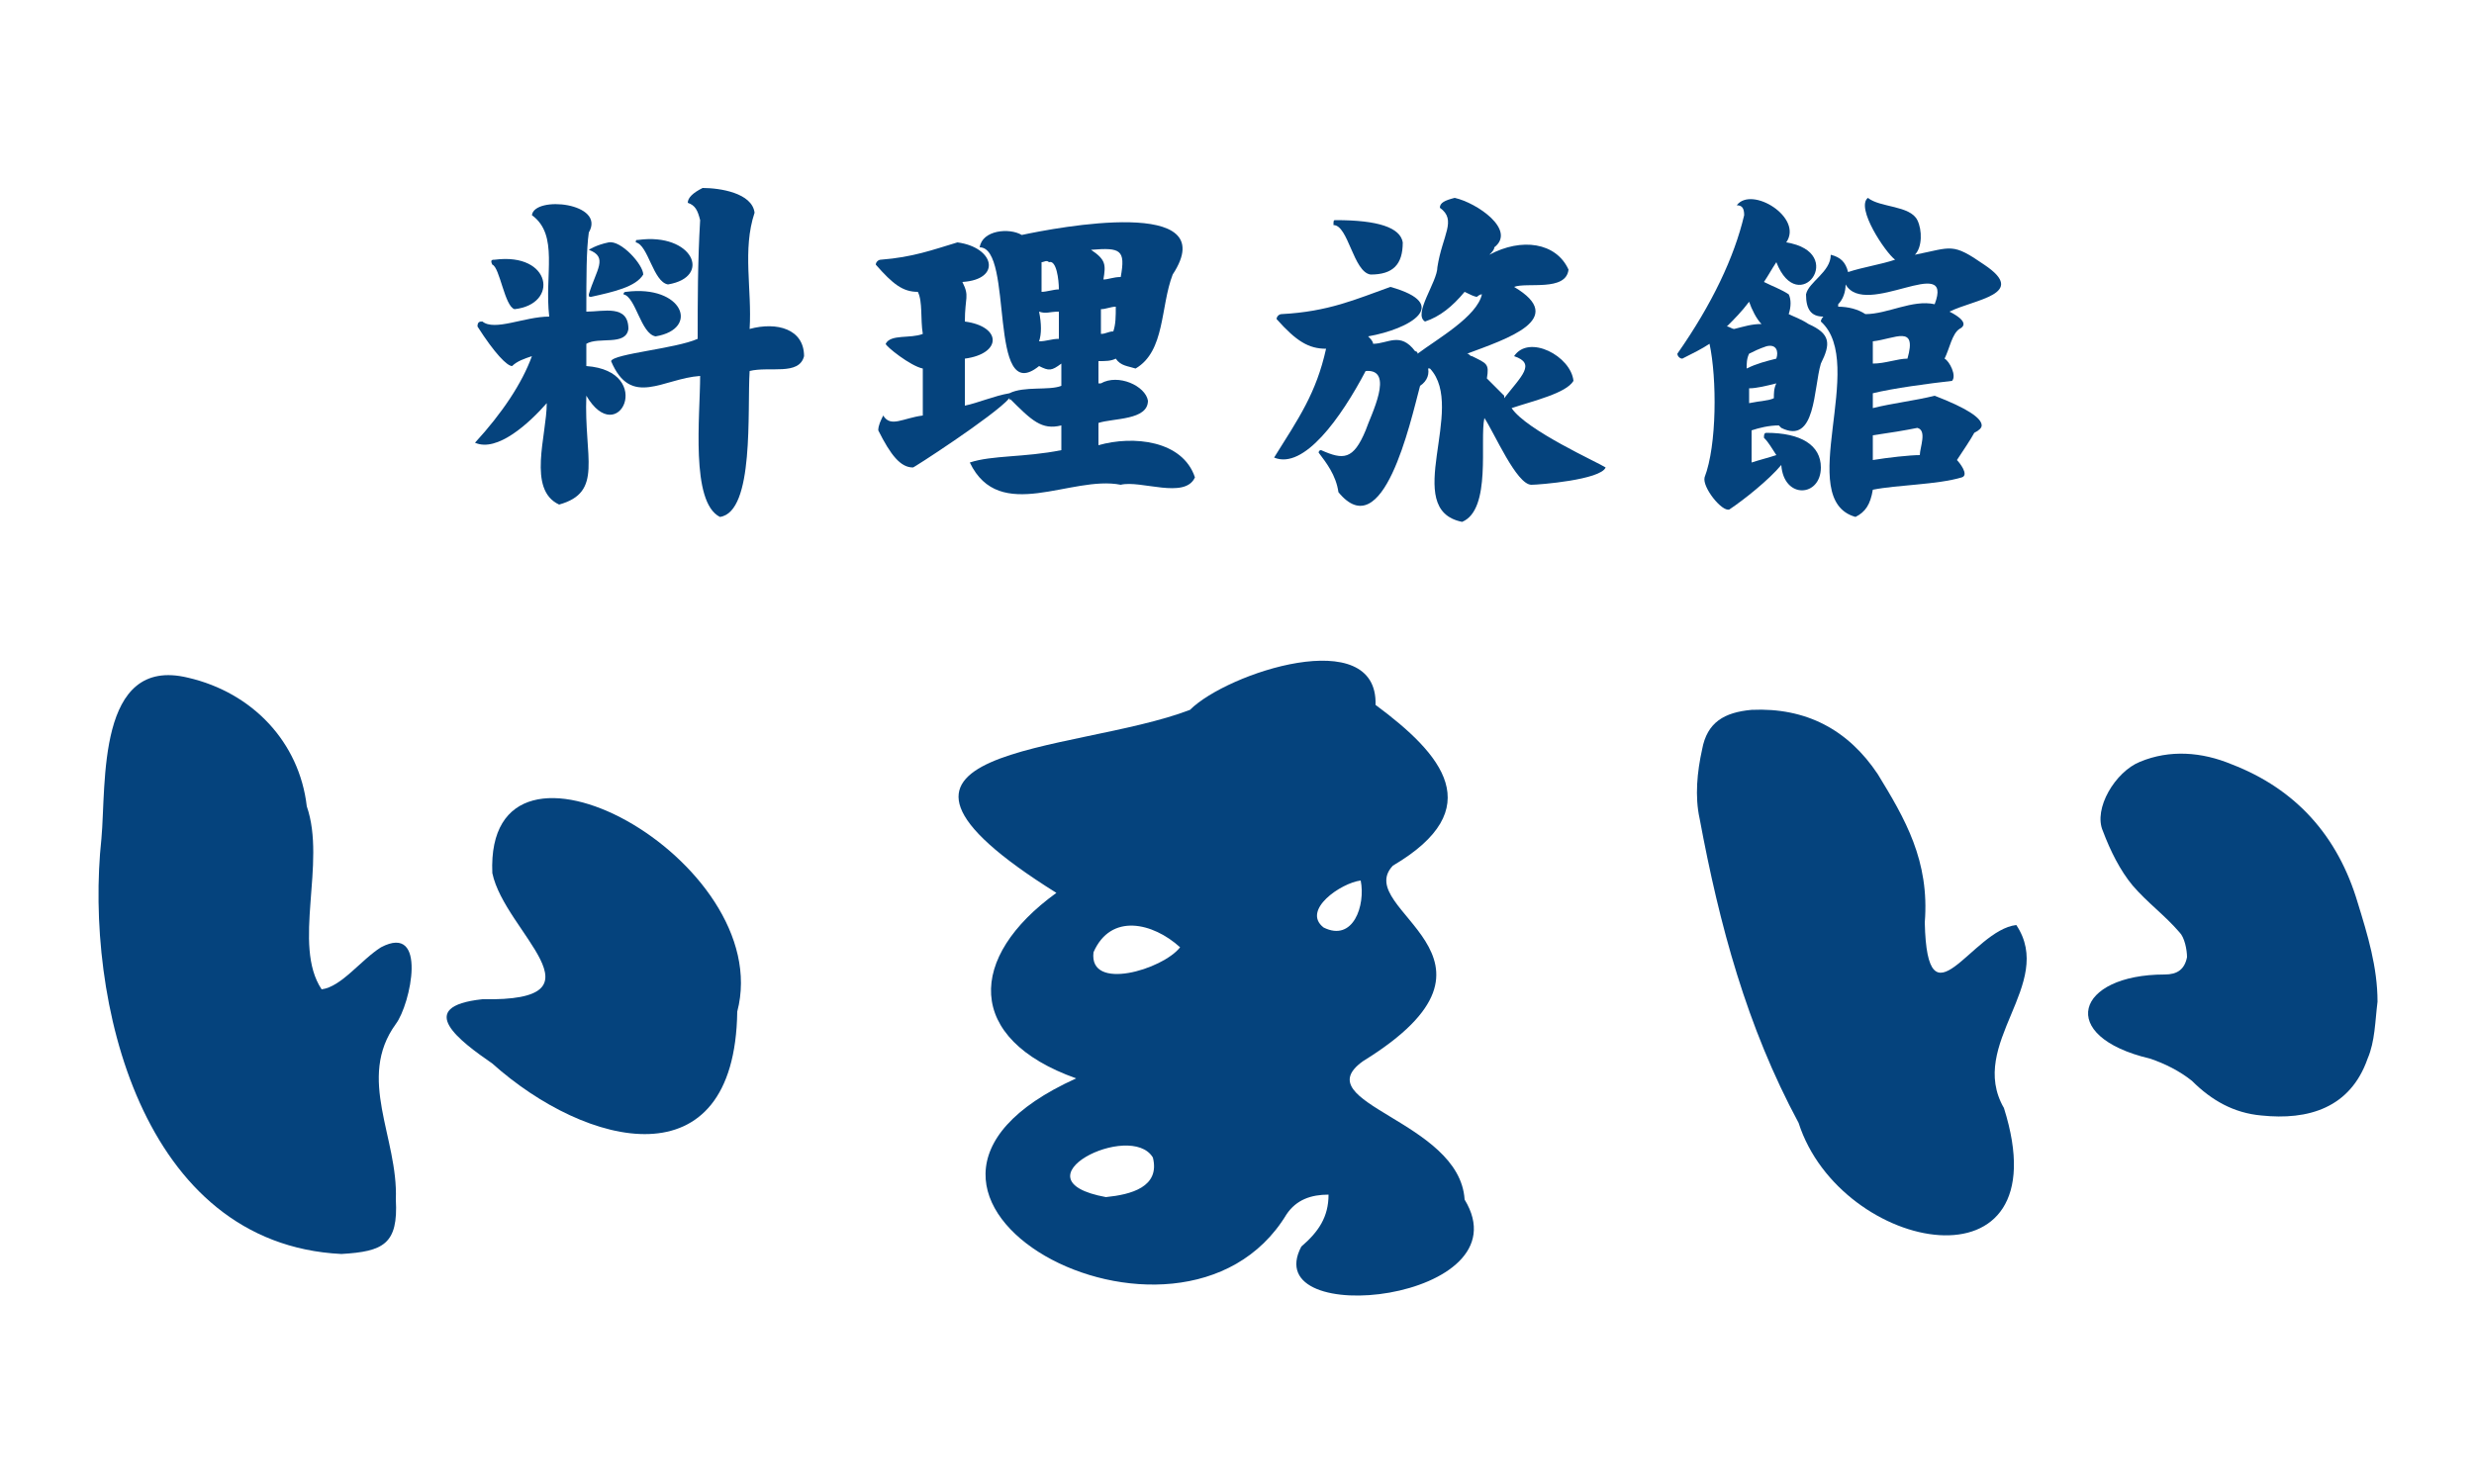
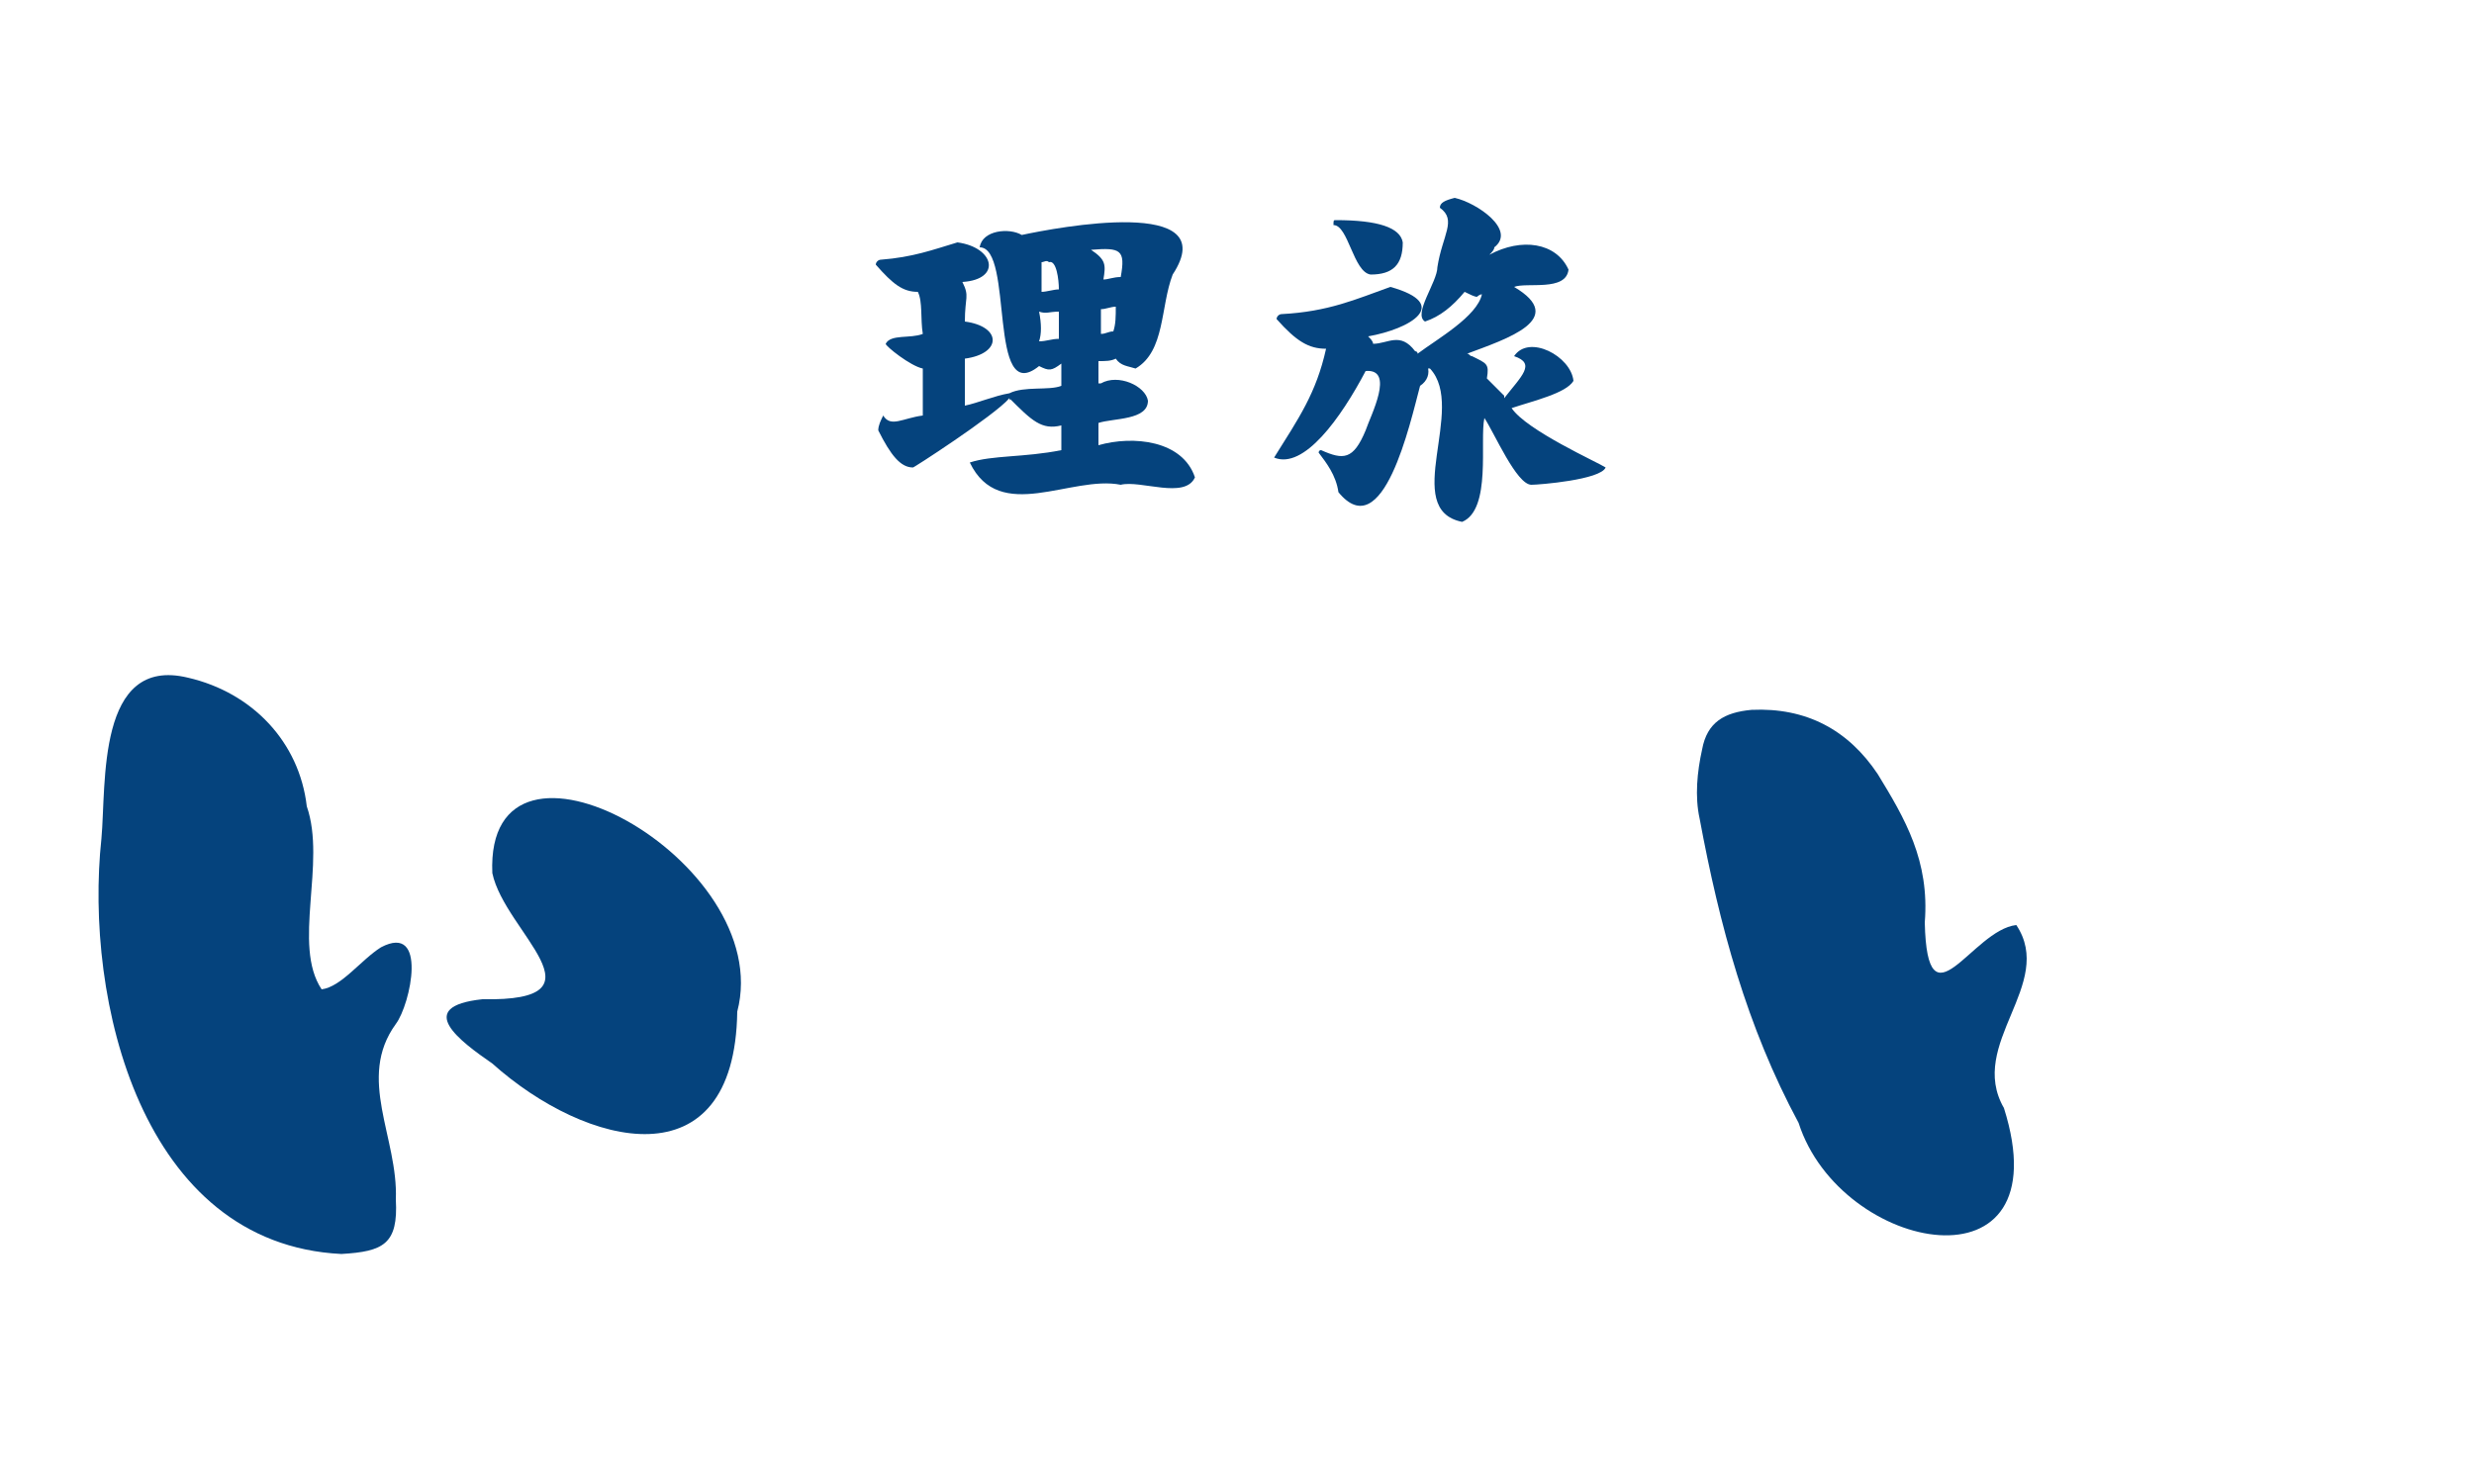
<svg xmlns="http://www.w3.org/2000/svg" version="1.1" id="レイヤー_1" x="0px" y="0px" viewBox="0 0 100 60" style="enable-background:new 0 0 100 60;" xml:space="preserve">
  <style type="text/css">
	.st0{fill:#05437D;}
</style>
  <g>
    <g>
-       <path class="st0" d="M43.5,43.6c-4.5-1.6-4.4-4.9-0.8-7.5c-9.6-6,0.7-5.6,5.4-7.4c1.5-1.5,7.6-3.5,7.5-0.2c2.7,2,4.6,4.2,0.7,6.5    c-1.7,1.8,5.6,3.7-1.2,7.9c-2.4,1.7,3.9,2.4,4.1,5.6c2.5,4.1-8.4,5.3-6.6,1.9c0.7-0.6,1.1-1.2,1.1-2.1c-0.7,0-1.3,0.2-1.7,0.8    C47.7,56.2,33.1,48.3,43.5,43.6z M44.7,48.4C44.7,48.4,44.8,48.3,44.7,48.4c1-0.1,2.2-0.4,1.9-1.6C45.7,45.3,40.9,47.7,44.7,48.4z     M47.7,38.3c-1.1-1-2.8-1.4-3.5,0.2C44,40.1,47,39.2,47.7,38.3z M55,35.6c-0.8,0.1-2.4,1.2-1.5,1.9C54.7,38.1,55.2,36.6,55,35.6z" />
      <path class="st0" d="M4.1,33.9c0.2-2.2-0.2-7.4,3.5-6.5c2.6,0.6,4.5,2.6,4.8,5.2c0.8,2.3-0.6,5.6,0.6,7.4c0.8-0.1,1.6-1.2,2.4-1.7    c1.9-1,1.2,2.3,0.6,3.1c-1.6,2.2,0.1,4.6,0,7.1c0.1,1.8-0.5,2.1-2.2,2.2C5.7,50.3,3.4,40.4,4.1,33.9z" />
      <path class="st0" d="M77.8,37.3c0.1,4.4,1.9,0.3,3.7,0.1c1.6,2.4-2,4.8-0.5,7.4c2.4,7.6-6.6,5.9-8.3,0.6c-2.1-3.9-3.2-8-4-12.3    c-0.2-0.9-0.1-1.9,0.1-2.8c0.2-1.1,0.9-1.5,2-1.6c2.2-0.1,3.9,0.8,5.1,2.6C77,33.1,78,34.8,77.8,37.3z" />
-       <path class="st0" d="M96.1,40.5c-0.1,0.8-0.1,1.6-0.4,2.3c-0.7,2-2.4,2.5-4.3,2.3c-1.1-0.1-2-0.6-2.8-1.4    c-0.5-0.4-1.1-0.7-1.7-0.9c-3.8-0.9-3-3.4,0.6-3.4c0.5,0,0.8-0.2,0.9-0.7c0-0.3-0.1-0.8-0.3-1c-0.6-0.7-1.3-1.2-1.9-1.9    c-0.5-0.6-0.9-1.4-1.2-2.2c-0.4-0.9,0.5-2.4,1.5-2.8c1.2-0.5,2.5-0.4,3.7,0.1c2.6,1,4.3,2.9,5.1,5.6    C95.7,37.8,96.1,39.1,96.1,40.5z" />
      <path class="st0" d="M29.8,40.9c-0.1,7-6.1,5.5-9.9,2.1c-1.3-0.9-3.2-2.3-0.4-2.6c5.2,0.1,0.9-2.7,0.4-5.1    C19.6,28.3,31.4,34.8,29.8,40.9L29.8,40.9z" />
    </g>
    <g>
-       <path class="st0" d="M22.2,12.8c-0.2-1.7,0.4-3.3-0.7-4.1c0.1-0.8,3-0.5,2.3,0.7c-0.1,0.7-0.1,1.8-0.1,3.2c0.7,0,1.7-0.3,1.7,0.7    c-0.1,0.7-1.2,0.3-1.7,0.6c0,0.3,0,0.6,0,0.9c2.8,0.2,1.3,3.4,0,1.2c-0.1,2.5,0.7,3.9-1.1,4.4c-1.3-0.6-0.5-2.8-0.5-4.1    c-0.7,0.8-2,2-2.9,1.6c1.1-1.2,1.9-2.4,2.3-3.5c-0.3,0.1-0.6,0.2-0.8,0.4c-0.2,0-0.7-0.5-1.4-1.6c0-0.2,0.1-0.2,0.2-0.2    C20,13.4,21.2,12.8,22.2,12.8z M20,10.5c2.3-0.3,2.6,1.8,0.8,2c-0.4-0.1-0.6-1.7-0.9-1.8C19.8,10.5,19.9,10.5,20,10.5z M24.6,9.8    c0.5-0.1,1.4,0.9,1.4,1.3c-0.3,0.5-1.2,0.7-2.1,0.9c-0.1,0-0.1,0-0.1-0.1c0.3-1,0.8-1.5,0-1.8C23.8,10.1,24.1,9.9,24.6,9.8z     M28.2,13.7c0-1.5,0-3.1,0.1-4.8c-0.1-0.4-0.2-0.6-0.5-0.7c0-0.2,0.2-0.4,0.6-0.6c0.7,0,2,0.2,2.1,1c-0.5,1.5-0.1,3.1-0.2,4.7    c1.1-0.3,2.2,0,2.2,1.1c-0.2,0.8-1.4,0.4-2.2,0.6c-0.1,1.6,0.2,5.7-1.2,5.9c-1.2-0.6-0.8-4.1-0.8-5.7c-1.5,0.1-2.8,1.3-3.6-0.6    C24.8,14.3,27.3,14.1,28.2,13.7z M25.3,11.8c2.3-0.3,3,1.5,1.2,1.8c-0.6-0.1-0.8-1.6-1.3-1.7C25.2,11.9,25.2,11.8,25.3,11.8z     M25.8,9.7c2.2-0.3,3,1.5,1.2,1.8c-0.6-0.1-0.8-1.6-1.3-1.7C25.7,9.7,25.7,9.7,25.8,9.7z" />
      <path class="st0" d="M41.3,9.5c1.4-0.3,8.2-1.6,6.1,1.6c-0.5,1.3-0.3,3.1-1.5,3.8c-0.3-0.1-0.6-0.1-0.8-0.4    c-0.2,0.1-0.4,0.1-0.7,0.1c0,0.3,0,0.6,0,0.9c0,0,0,0,0.1,0c0.7-0.4,1.8,0.1,1.9,0.7c0,0.8-1.4,0.7-2,0.9c0,0.3,0,0.6,0,0.9    c1.4-0.4,3.4-0.2,3.9,1.3c-0.4,0.9-2.2,0.1-3,0.3c-2-0.4-4.9,1.6-6.1-0.9c0.9-0.3,2.2-0.2,3.7-0.5c0-0.3,0-0.6,0-1    c-0.8,0.2-1.2-0.2-2.1-1.1c-0.6,0.7-4,2.9-3.9,2.8c-0.5,0-0.9-0.5-1.4-1.5c0-0.2,0.1-0.4,0.2-0.6c0.3,0.5,0.8,0.1,1.6,0    c0-0.6,0-1.3,0-1.9c-0.5-0.1-1.5-0.9-1.5-1c0.2-0.4,1-0.2,1.5-0.4c-0.1-0.6,0-1.3-0.2-1.7c-0.6,0-1-0.3-1.7-1.1    c0-0.1,0.1-0.2,0.2-0.2c1.3-0.1,2.1-0.4,3.1-0.7c1.5,0.2,1.8,1.5,0.2,1.6C39.2,12,39,12,39,13c1.5,0.2,1.5,1.3,0,1.5    c0,0.5,0,1.2,0,1.9c0.5-0.1,1.2-0.4,1.8-0.5c0.6-0.3,1.6-0.1,2.1-0.3c0-0.3,0-0.6,0-0.9C42.5,15,42.4,15,42,14.8    c-2.1,1.7-1-4.8-2.4-4.8C39.7,9.3,40.8,9.2,41.3,9.5z M40.8,16.1C40.9,16.1,40.9,16.2,40.8,16.1C40.9,16.2,40.8,16.2,40.8,16.1    L40.8,16.1z M42,13.8c0.3,0,0.5-0.1,0.8-0.1c0-0.4,0-0.7,0-1.1c-0.4,0-0.5,0.1-0.8,0C42.1,13.1,42.1,13.5,42,13.8z M42.1,11.8    c0.2,0,0.5-0.1,0.7-0.1c0-0.4-0.1-1.2-0.4-1.1c-0.1-0.1-0.2,0-0.3,0C42.1,10.9,42.1,11.4,42.1,11.8z M44.1,10.1    c0.6,0.4,0.6,0.6,0.5,1.2c0.2,0,0.4-0.1,0.7-0.1C45.5,10.1,45.3,10,44.1,10.1z M45.1,12.4c-0.2,0-0.4,0.1-0.6,0.1c0,0.3,0,0.6,0,1    c0.2,0,0.3-0.1,0.5-0.1C45.1,13.1,45.1,12.8,45.1,12.4z" />
      <path class="st0" d="M55.3,13.6c0.1,0.1,0.2,0.2,0.2,0.3c0.6,0,1.1-0.5,1.7,0.3c0,0,0.1,0,0.1,0.1c0.8-0.6,2.4-1.5,2.6-2.4    c-0.1,0-0.2,0.1-0.2,0.1c-0.1,0-0.3-0.1-0.5-0.2c-0.5,0.6-1,1-1.6,1.2c-0.5-0.3,0.5-1.6,0.5-2.2c0.2-1.3,0.8-1.9,0.1-2.4    c0-0.2,0.2-0.3,0.6-0.4c0.9,0.2,2.5,1.3,1.6,2c0,0.1-0.1,0.2-0.2,0.3c1.3-0.7,2.7-0.5,3.2,0.6c-0.1,0.9-1.7,0.5-2.2,0.7    c2.2,1.3-0.3,2.1-1.9,2.7c0.1,0,0.1,0.1,0.2,0.1c0.6,0.3,0.7,0.3,0.6,0.9c0.2,0.2,0.4,0.4,0.7,0.7v0.1c0.7-0.9,1.3-1.4,0.4-1.7    c0.6-0.9,2.3,0,2.4,1c-0.3,0.5-1.6,0.8-2.5,1.1c0.6,0.9,3.5,2.2,3.8,2.4c-0.2,0.5-2.7,0.7-3,0.7c-0.6,0-1.5-2.1-1.9-2.7    c-0.2,0.9,0.3,3.7-0.9,4.2c-2.5-0.5,0.2-4.6-1.3-6.2c-0.1,0-0.1,0-0.1-0.1c0.1,0.3,0,0.6-0.3,0.8c-0.4,1.5-1.5,6.5-3.3,4.3    c-0.1-0.7-0.5-1.2-0.8-1.6c0,0,0-0.1,0.1-0.1c0.9,0.4,1.3,0.4,1.8-0.8c0.2-0.6,1.2-2.5,0-2.4c-1,1.9-2.5,4-3.7,3.5    c1-1.6,1.7-2.6,2.1-4.4c-0.7,0-1.2-0.3-2-1.2c0-0.1,0.1-0.2,0.2-0.2c1.9-0.1,3-0.6,4.4-1.1C58.7,12.3,57,13.3,55.3,13.6z M54,8.9    c1.7,0,2.6,0.3,2.7,0.9c0,0.9-0.4,1.3-1.3,1.3c-0.7-0.1-0.9-2-1.5-2C53.9,8.9,53.9,8.9,54,8.9z" />
      <g>
-         <path class="st0" d="M73.1,13.1c-0.3-0.2-0.6-0.3-0.8-0.4c0.1-0.3,0.1-0.6,0-0.8c-0.3-0.2-0.6-0.3-1-0.5c0.2-0.3,0.3-0.5,0.5-0.8     c0.9,2.3,2.9-0.4,0.4-0.8c0.7-1-1.4-2.3-2-1.5c0.2,0,0.3,0.1,0.3,0.4c-0.4,1.7-1.3,3.6-2.7,5.6c0,0.1,0.1,0.2,0.2,0.2     c0.4-0.2,0.8-0.4,1.1-0.6c0.3,1.4,0.3,4.1-0.2,5.4c-0.1,0.4,0.7,1.4,1,1.3c0.6-0.4,1.6-1.2,2.1-1.8c0.1,1.4,1.6,1.3,1.6,0.1     c0-0.9-0.8-1.4-2.2-1.4c-0.1,0-0.1,0.1-0.1,0.2c0.2,0.2,0.3,0.4,0.5,0.7c-0.3,0.1-0.7,0.2-1,0.3c0-0.3,0-0.8,0-1.3     c0.3-0.1,0.7-0.2,1.1-0.2l0.1,0.1c1.4,0.7,1.3-1.6,1.6-2.6C74,13.9,74,13.5,73.1,13.1z M70.1,13.3c-0.1,0-0.2-0.1-0.3-0.1     c0.3-0.3,0.6-0.6,0.9-1c0.1,0.3,0.3,0.7,0.5,0.9C70.8,13.1,70.5,13.2,70.1,13.3z M71.7,16.1L71.7,16.1c-0.2,0.1-0.5,0.1-1,0.2     c0-0.2,0-0.4,0-0.6c0.3,0,0.7-0.1,1.1-0.2C71.7,15.7,71.7,15.9,71.7,16.1z M71.8,14.5c-0.4,0.1-0.8,0.2-1.2,0.4     c0-0.2,0-0.4,0.1-0.6c0.2-0.1,0.4-0.2,0.7-0.3C71.8,13.9,71.9,14.2,71.8,14.5z" />
-         <path class="st0" d="M80.2,10.7c-1.3-0.9-1.3-0.7-2.8-0.4c0.3-0.3,0.3-1,0.1-1.4c-0.3-0.6-1.5-0.5-2-0.9     c-0.5,0.4,0.7,2.2,1.1,2.5c-0.6,0.2-1.3,0.3-1.9,0.5c-0.1-0.4-0.3-0.6-0.7-0.7c0,0.7-0.9,1.1-1,1.6c0,0.6,0.2,0.9,0.7,0.9     c0,0-0.1,0.1-0.1,0.2c1.9,1.7-1.1,7.2,1.4,7.9c0.4-0.2,0.6-0.5,0.7-1.1c1-0.2,2.6-0.2,3.6-0.5c0.3-0.1-0.1-0.6-0.2-0.7     c0.2-0.3,0.6-0.9,0.7-1.1c0.2-0.1,0.3-0.2,0.3-0.3c0-0.3-0.6-0.7-1.9-1.2c-0.8,0.2-1.7,0.3-2.5,0.5c0-0.2,0-0.4,0-0.6     c0.8-0.2,2.3-0.4,3.2-0.5c0.2-0.2-0.1-0.8-0.3-0.9c0.2-0.4,0.3-1,0.6-1.2c0.4-0.2,0-0.5-0.4-0.7C79.8,12.1,82,11.9,80.2,10.7z      M77.5,17.3c0.4,0.1,0.1,0.8,0.1,1.1c-0.4,0-1.3,0.1-1.9,0.2c0-0.3,0-0.7,0-1C76.4,17.5,77,17.4,77.5,17.3z M77.1,14.5     c-0.4,0-0.9,0.2-1.4,0.2c0-0.3,0-0.6,0-0.9C76.6,13.7,77.5,13.1,77.1,14.5z M78.2,12.3c-0.9-0.2-1.9,0.4-2.8,0.4     c-0.3-0.2-0.7-0.3-1.1-0.3c0,0,0,0,0-0.1c0.2-0.2,0.3-0.5,0.3-0.8C75.4,12.9,79,10.2,78.2,12.3z" />
-       </g>
+         </g>
    </g>
  </g>
</svg>